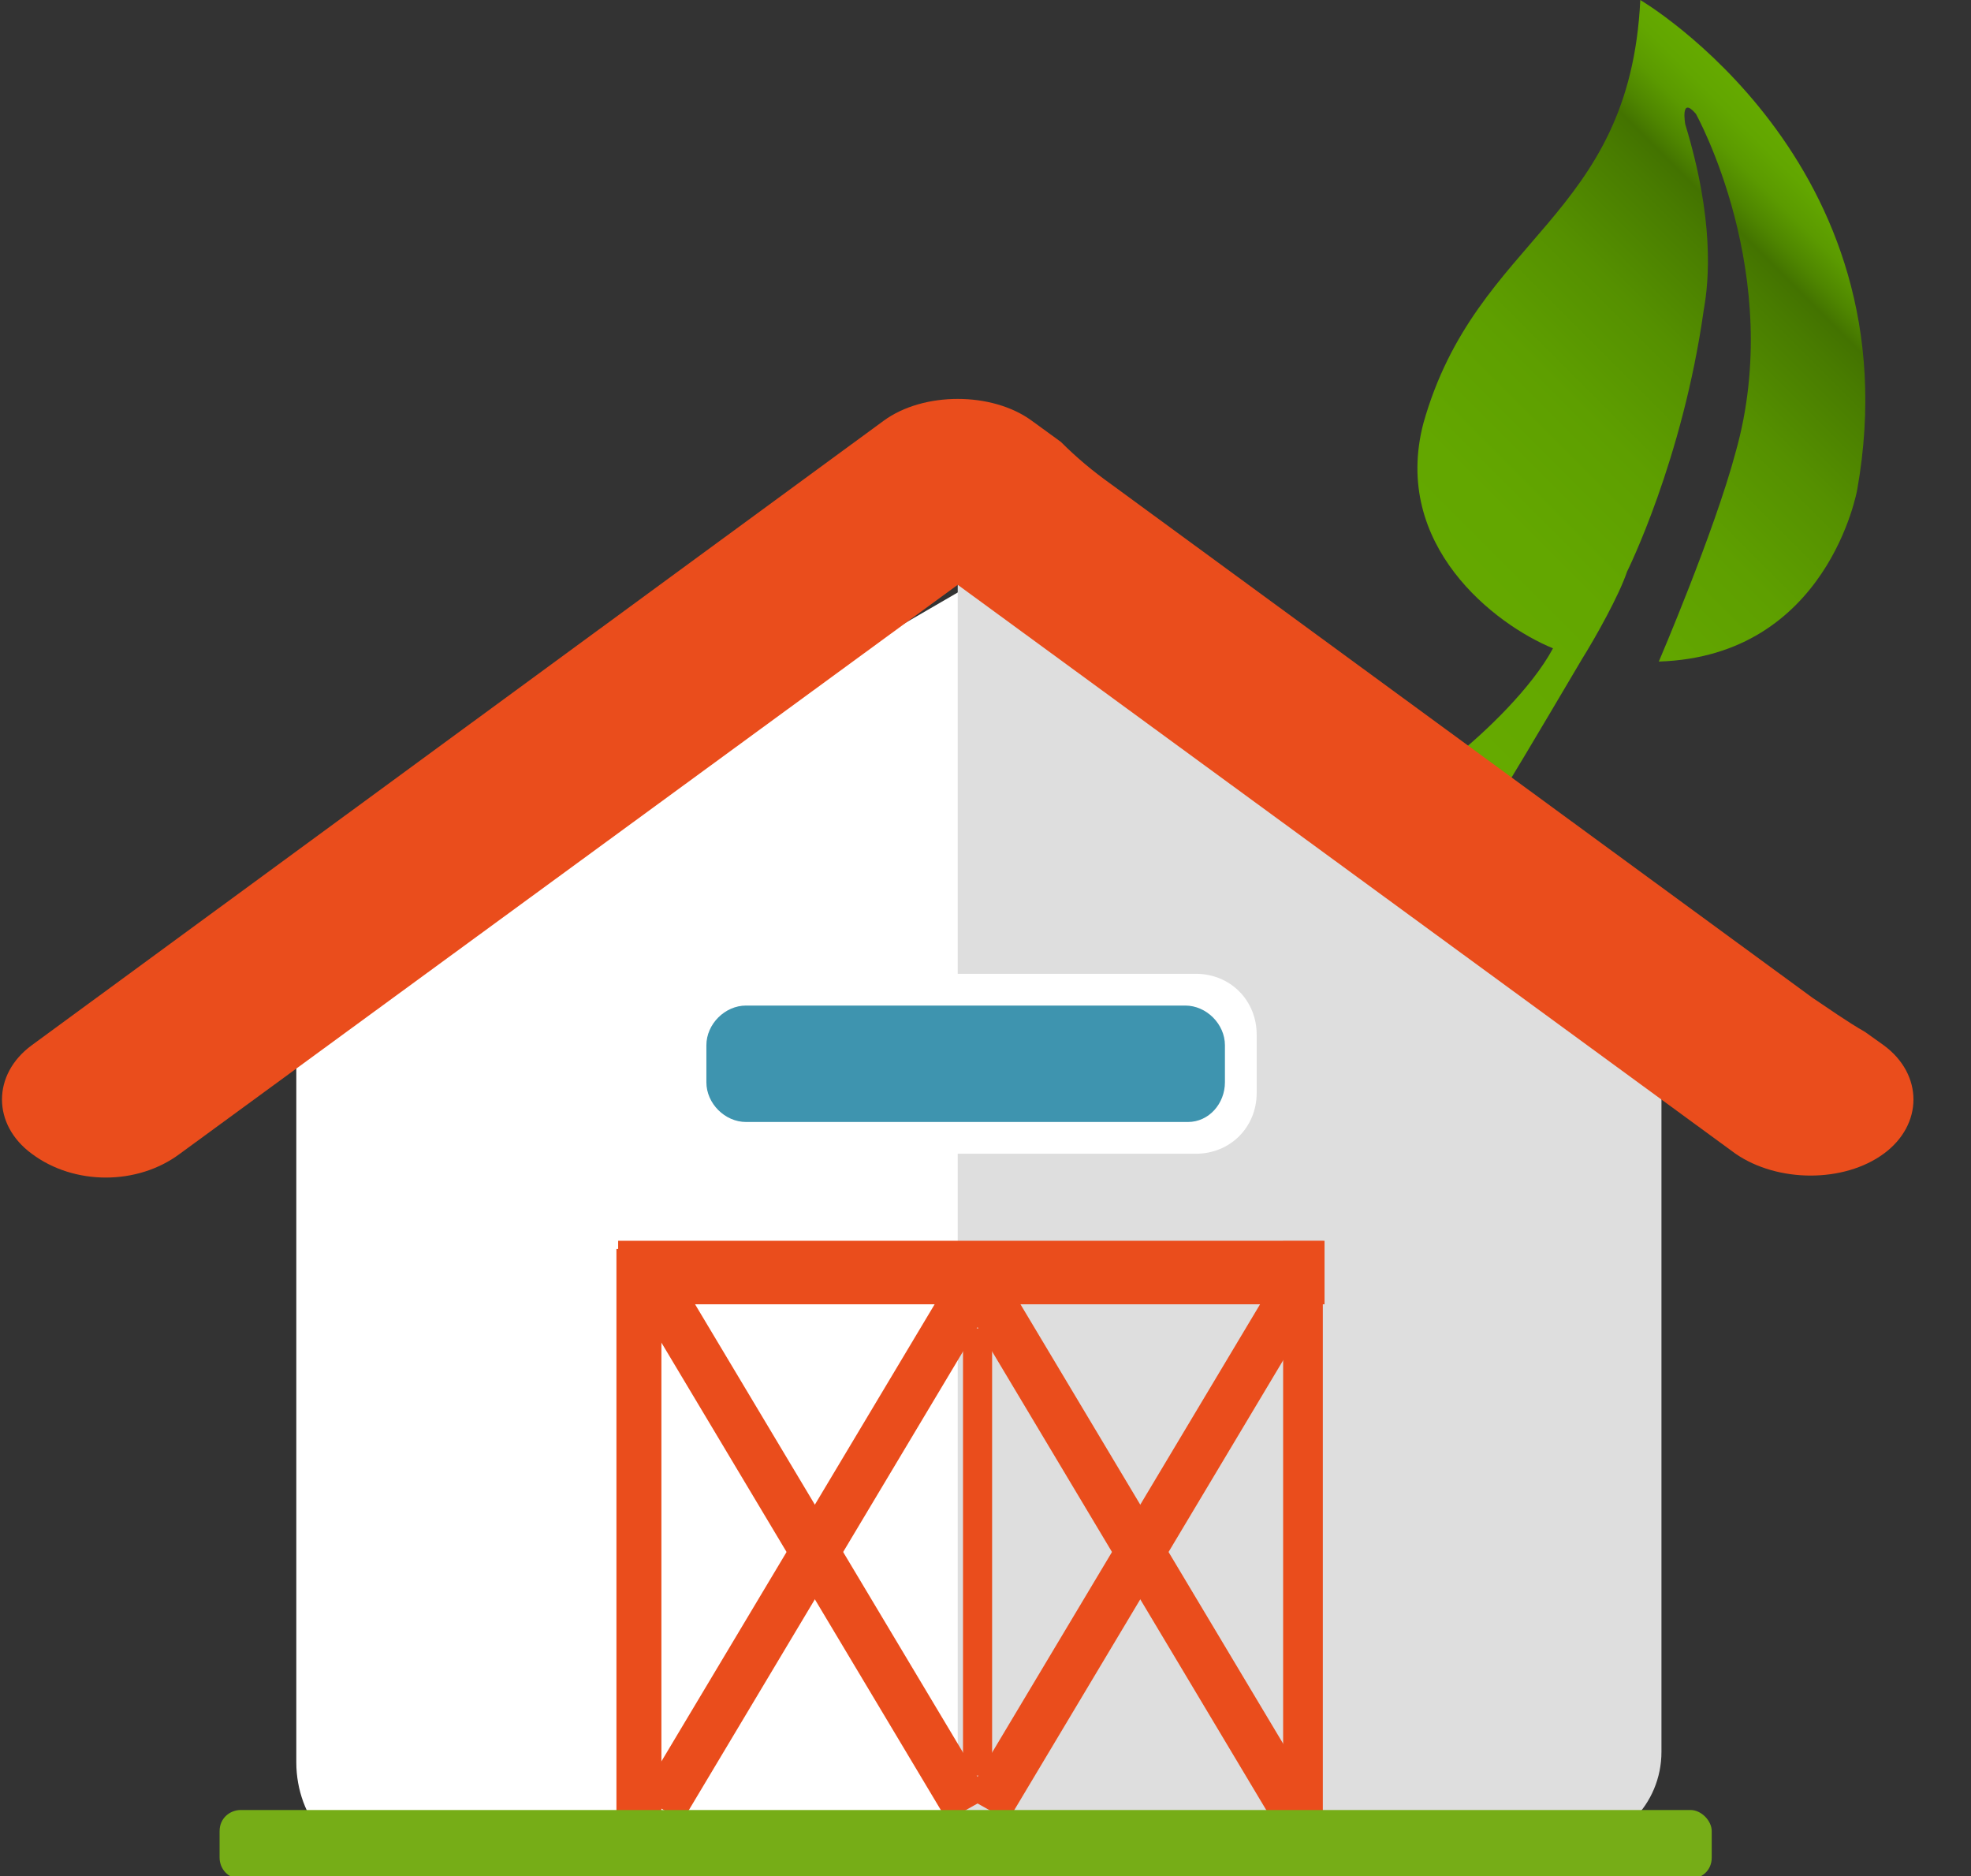
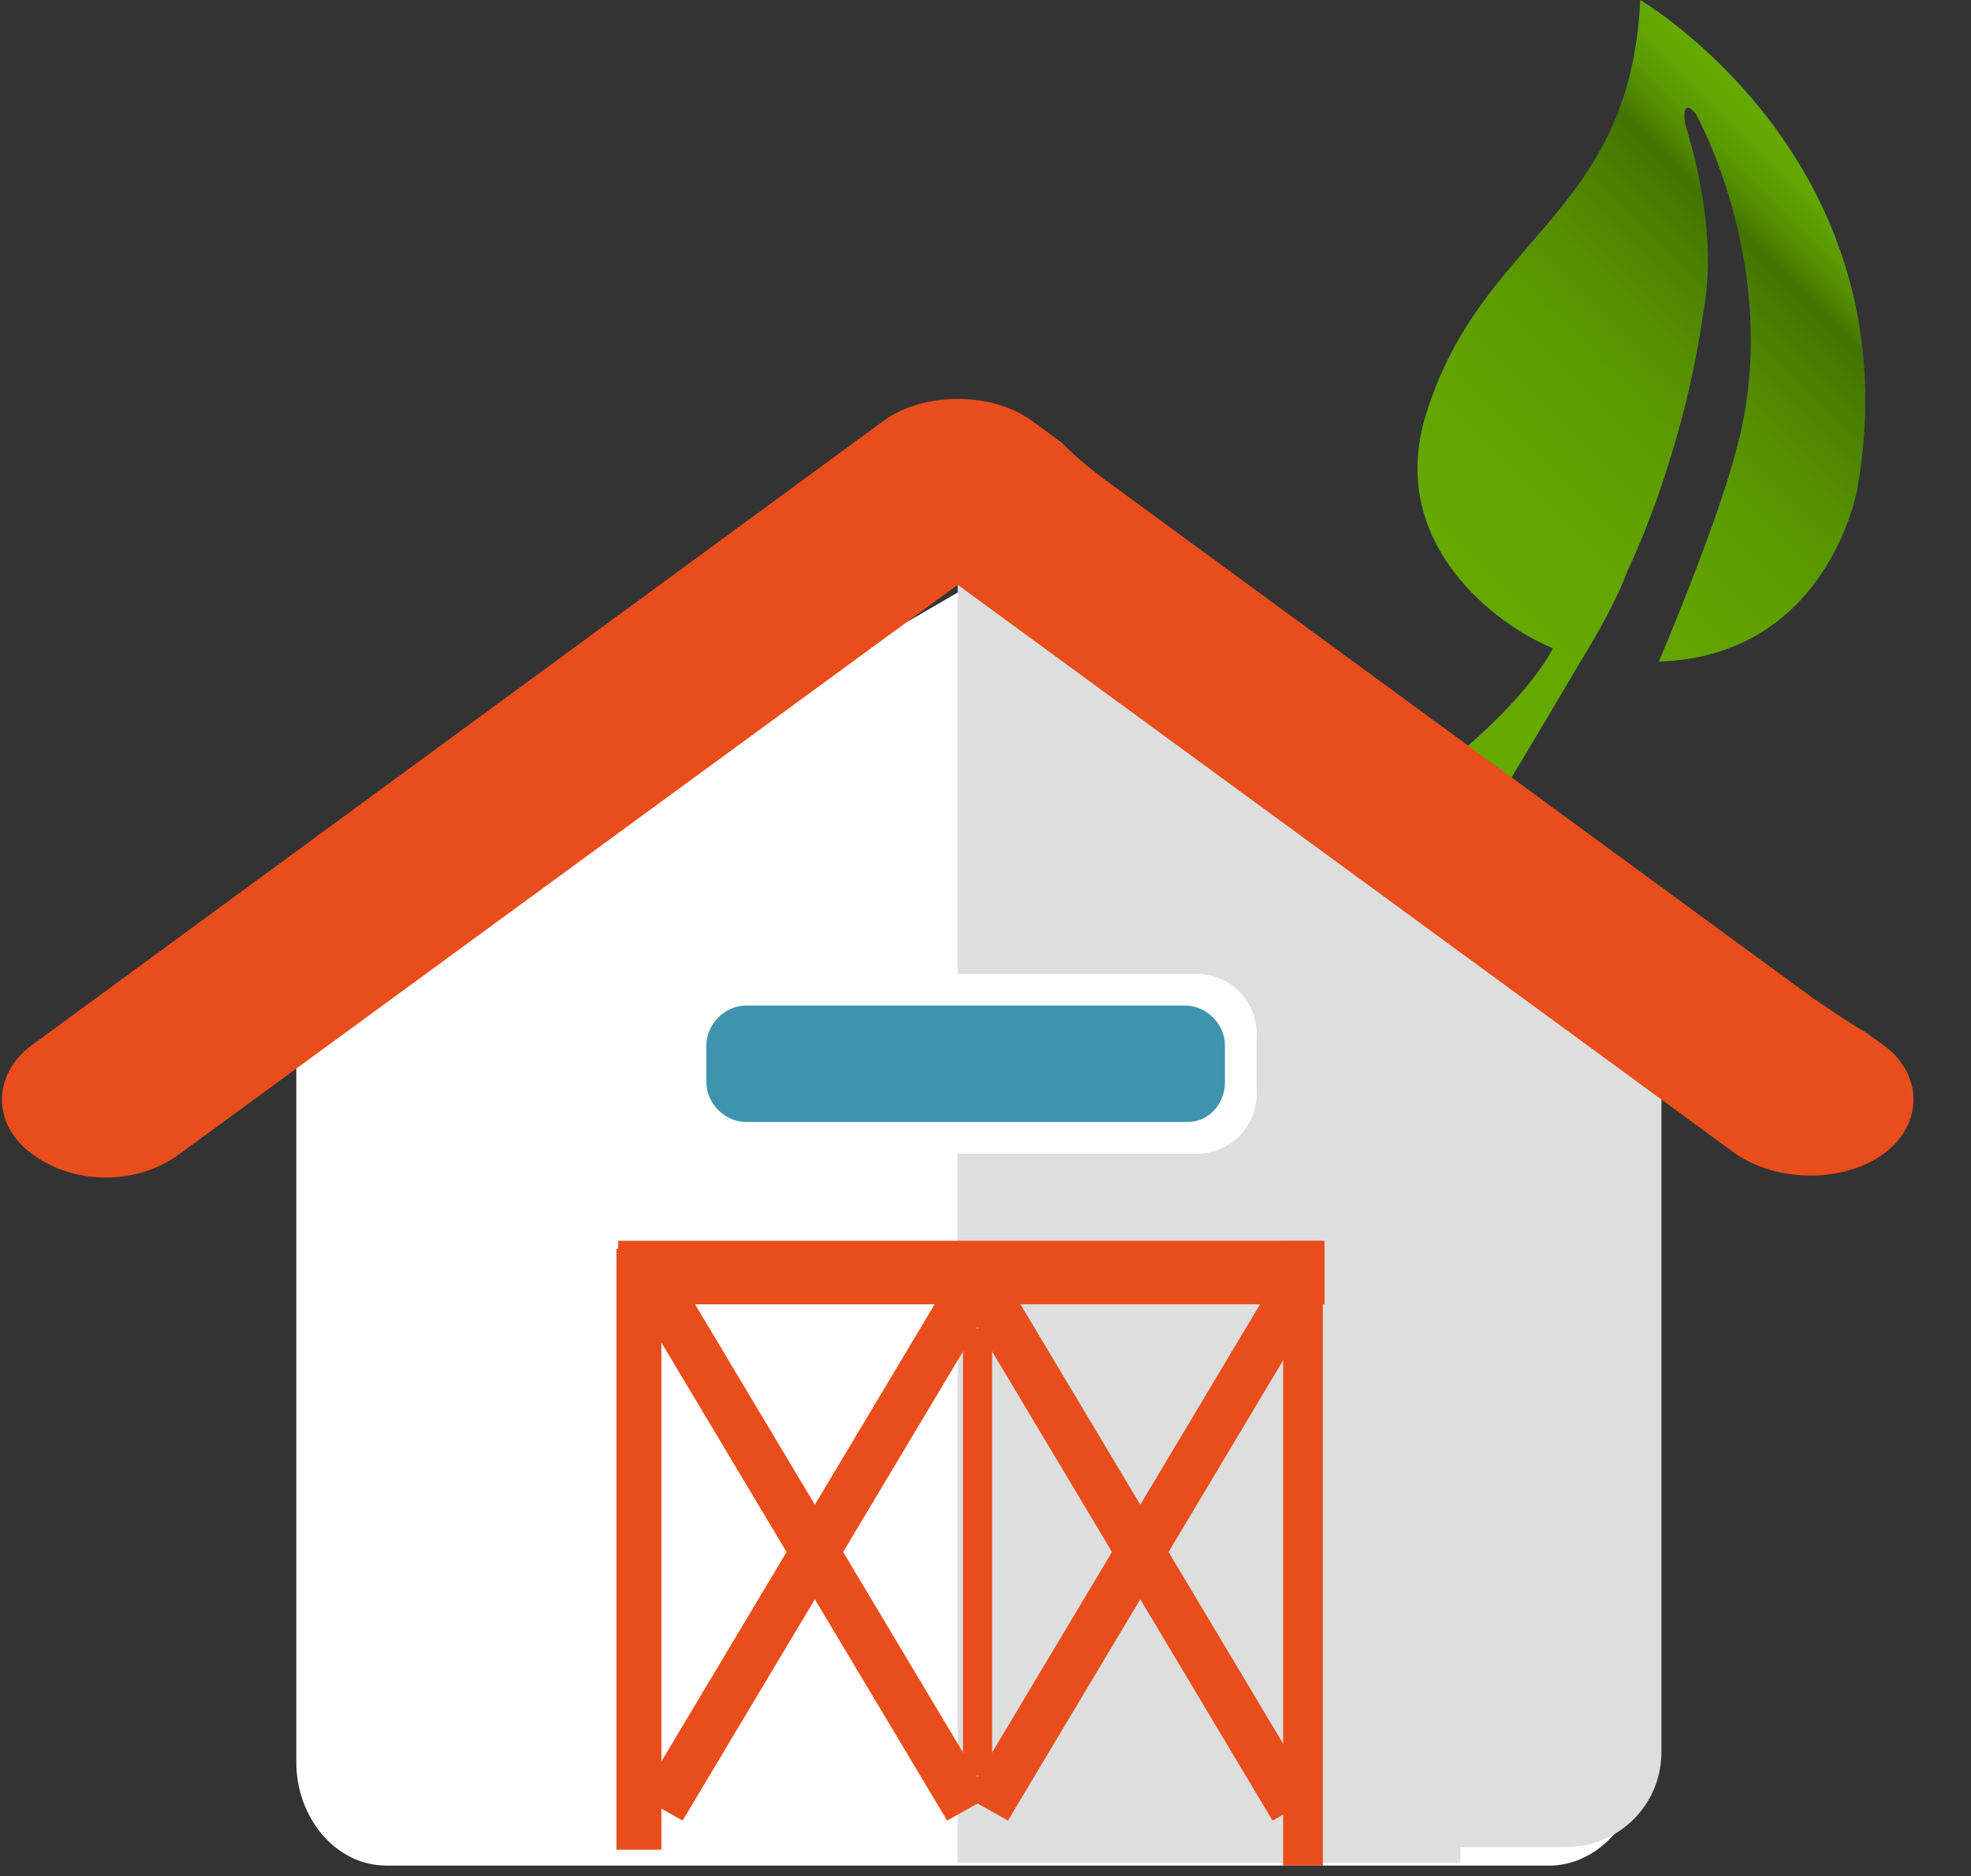
<svg xmlns="http://www.w3.org/2000/svg" version="1.1" id="color1" x="0px" y="0px" viewBox="0 0 74.5 70.9" style="enable-background:new 0 0 74.5 70.9;" xml:space="preserve">
  <rect x="0" y="0" width="74.5" height="70.9" fill="#333333" stroke="none" />
  <style type="text/css">
	.st0{fill:#FFFFFF;}
	.st1{fill:url(#SVGID_1_);}
	.st2{fill:#DEDEDE;}
	.st3{fill:#EA4D1C;}
	.st4{fill:#3E94AF;}
	.st5{fill:#76AD17;}
</style>
  <g>
    <path class="st0" d="M36.7,22.1L11.2,36.9v29.7c0,2.1,1.5,3.9,3.4,3.9h1.6h14.4h11.7h16.3h0.1v0c1.8-0.1,3.3-1.8,3.3-3.9V43.9   L36.7,22.1z" />
    <linearGradient id="SVGID_1_" gradientUnits="userSpaceOnUse" x1="51.592" y1="24.966" x2="69.593" y2="6.965">
      <stop offset="0" style="stop-color:#65AA00" />
      <stop offset="0.297" style="stop-color:#63A700" />
      <stop offset="0.491" style="stop-color:#5E9F00" />
      <stop offset="0.654" style="stop-color:#559000" />
      <stop offset="0.801" style="stop-color:#487B00" />
      <stop offset="0.844" style="stop-color:#437300" />
      <stop offset="0.873" style="stop-color:#4E8500" />
      <stop offset="0.916" style="stop-color:#5B9A00" />
      <stop offset="0.959" style="stop-color:#62A600" />
      <stop offset="1" style="stop-color:#65AA00" />
    </linearGradient>
    <path class="st1" d="M58.7,24.5c-0.8,1.5-2.6,3.2-3.6,4l1.6,1.6c1.1-1.8,2.8-4.7,3.1-5.2c0,0,0,0,0,0c0.5-0.8,1.4-2.4,1.7-3.3l0,0   c0,0,2.1-4.2,2.9-9.9c0.2-1.1,0.4-3.4-0.7-7c0,0-0.2-1.1,0.4-0.4c0,0,3.4,6.1,1.5,12.8c-0.8,3-2.9,7.9-2.9,7.9   c6.4-0.2,7.5-6.5,7.5-6.5C72.4,6.1,62,0,62,0c-0.4,8.3-6.2,8.9-8.2,16C52.6,20.6,56.5,23.6,58.7,24.5z" />
    <rect x="28.4" y="54" class="st0" width="23.6" height="11.3" />
    <path class="st2" d="M36.3,18.2l-0.1,0.1v27.3v6v18.8h19v-0.6h4c2,0,3.6-1.6,3.6-3.6V41L36.3,18.2z" />
    <g>
      <rect x="23.3" y="47.2" class="st3" width="1.7" height="22.7" />
      <rect x="48.5" y="46.9" class="st3" width="1.5" height="23.6" />
      <rect x="35.5" y="34.8" transform="matrix(2.304296e-11 -1 1 2.304296e-11 -11.435 84.789)" class="st3" width="2.4" height="26.7" />
      <g>
        <polygon class="st3" points="25.8,68.8 24.2,67.9 35.8,48.5 37.4,49.4    " />
        <polygon class="st3" points="35.8,68.8 37.4,67.9 25.8,48.5 24.2,49.4    " />
      </g>
      <g>
        <polygon class="st3" points="38.1,68.8 36.5,67.9 48.1,48.5 49.7,49.4    " />
        <polygon class="st3" points="48.1,68.8 49.7,67.9 38.1,48.5 36.5,49.4    " />
      </g>
      <rect x="36.4" y="50.2" class="st3" width="1.1" height="16.9" />
    </g>
    <g>
      <path class="st0" d="M45.2,43.6H27.5c-1.3,0-2.3-1-2.3-2.3v-2.2c0-1.3,1-2.3,2.3-2.3h17.7c1.3,0,2.3,1,2.3,2.3v2.2    C47.5,42.6,46.5,43.6,45.2,43.6z" />
      <path class="st4" d="M44.9,42.4H28.2c-0.8,0-1.5-0.7-1.5-1.5v-1.4c0-0.8,0.7-1.5,1.5-1.5h16.6c0.8,0,1.5,0.7,1.5,1.5v1.4    C46.3,41.7,45.7,42.4,44.9,42.4z" />
    </g>
-     <path class="st5" d="M63.9,68.4H9.1c-0.4,0-0.8,0.3-0.8,0.8v1c0,0.4,0.3,0.8,0.8,0.8h54.8c0.4,0,0.8-0.3,0.8-0.8v-1   C64.7,68.8,64.3,68.4,63.9,68.4z" />
-     <path class="st3" d="M70.5,39c-0.7-0.4-1.4-0.9-2-1.3L42,18.3c-0.7-0.5-1.3-1-1.9-1.6L39,15.9c-1.5-1.1-4.1-1.1-5.6,0L1.2,39.5   c-1.5,1.1-1.5,3,0,4.1c0.8,0.6,1.8,0.9,2.8,0.9c1,0,2-0.3,2.8-0.9l29.4-21.5l29.4,21.5c1.6,1.1,4.1,1.1,5.6,0c1.5-1.1,1.5-3,0-4.1   L70.5,39z" />
+     <path class="st3" d="M70.5,39c-0.7-0.4-1.4-0.9-2-1.3L42,18.3c-0.7-0.5-1.3-1-1.9-1.6L39,15.9c-1.5-1.1-4.1-1.1-5.6,0L1.2,39.5   c-1.5,1.1-1.5,3,0,4.1c0.8,0.6,1.8,0.9,2.8,0.9c1,0,2-0.3,2.8-0.9l29.4-21.5l29.4,21.5c1.6,1.1,4.1,1.1,5.6,0c1.5-1.1,1.5-3,0-4.1   z" />
  </g>
</svg>